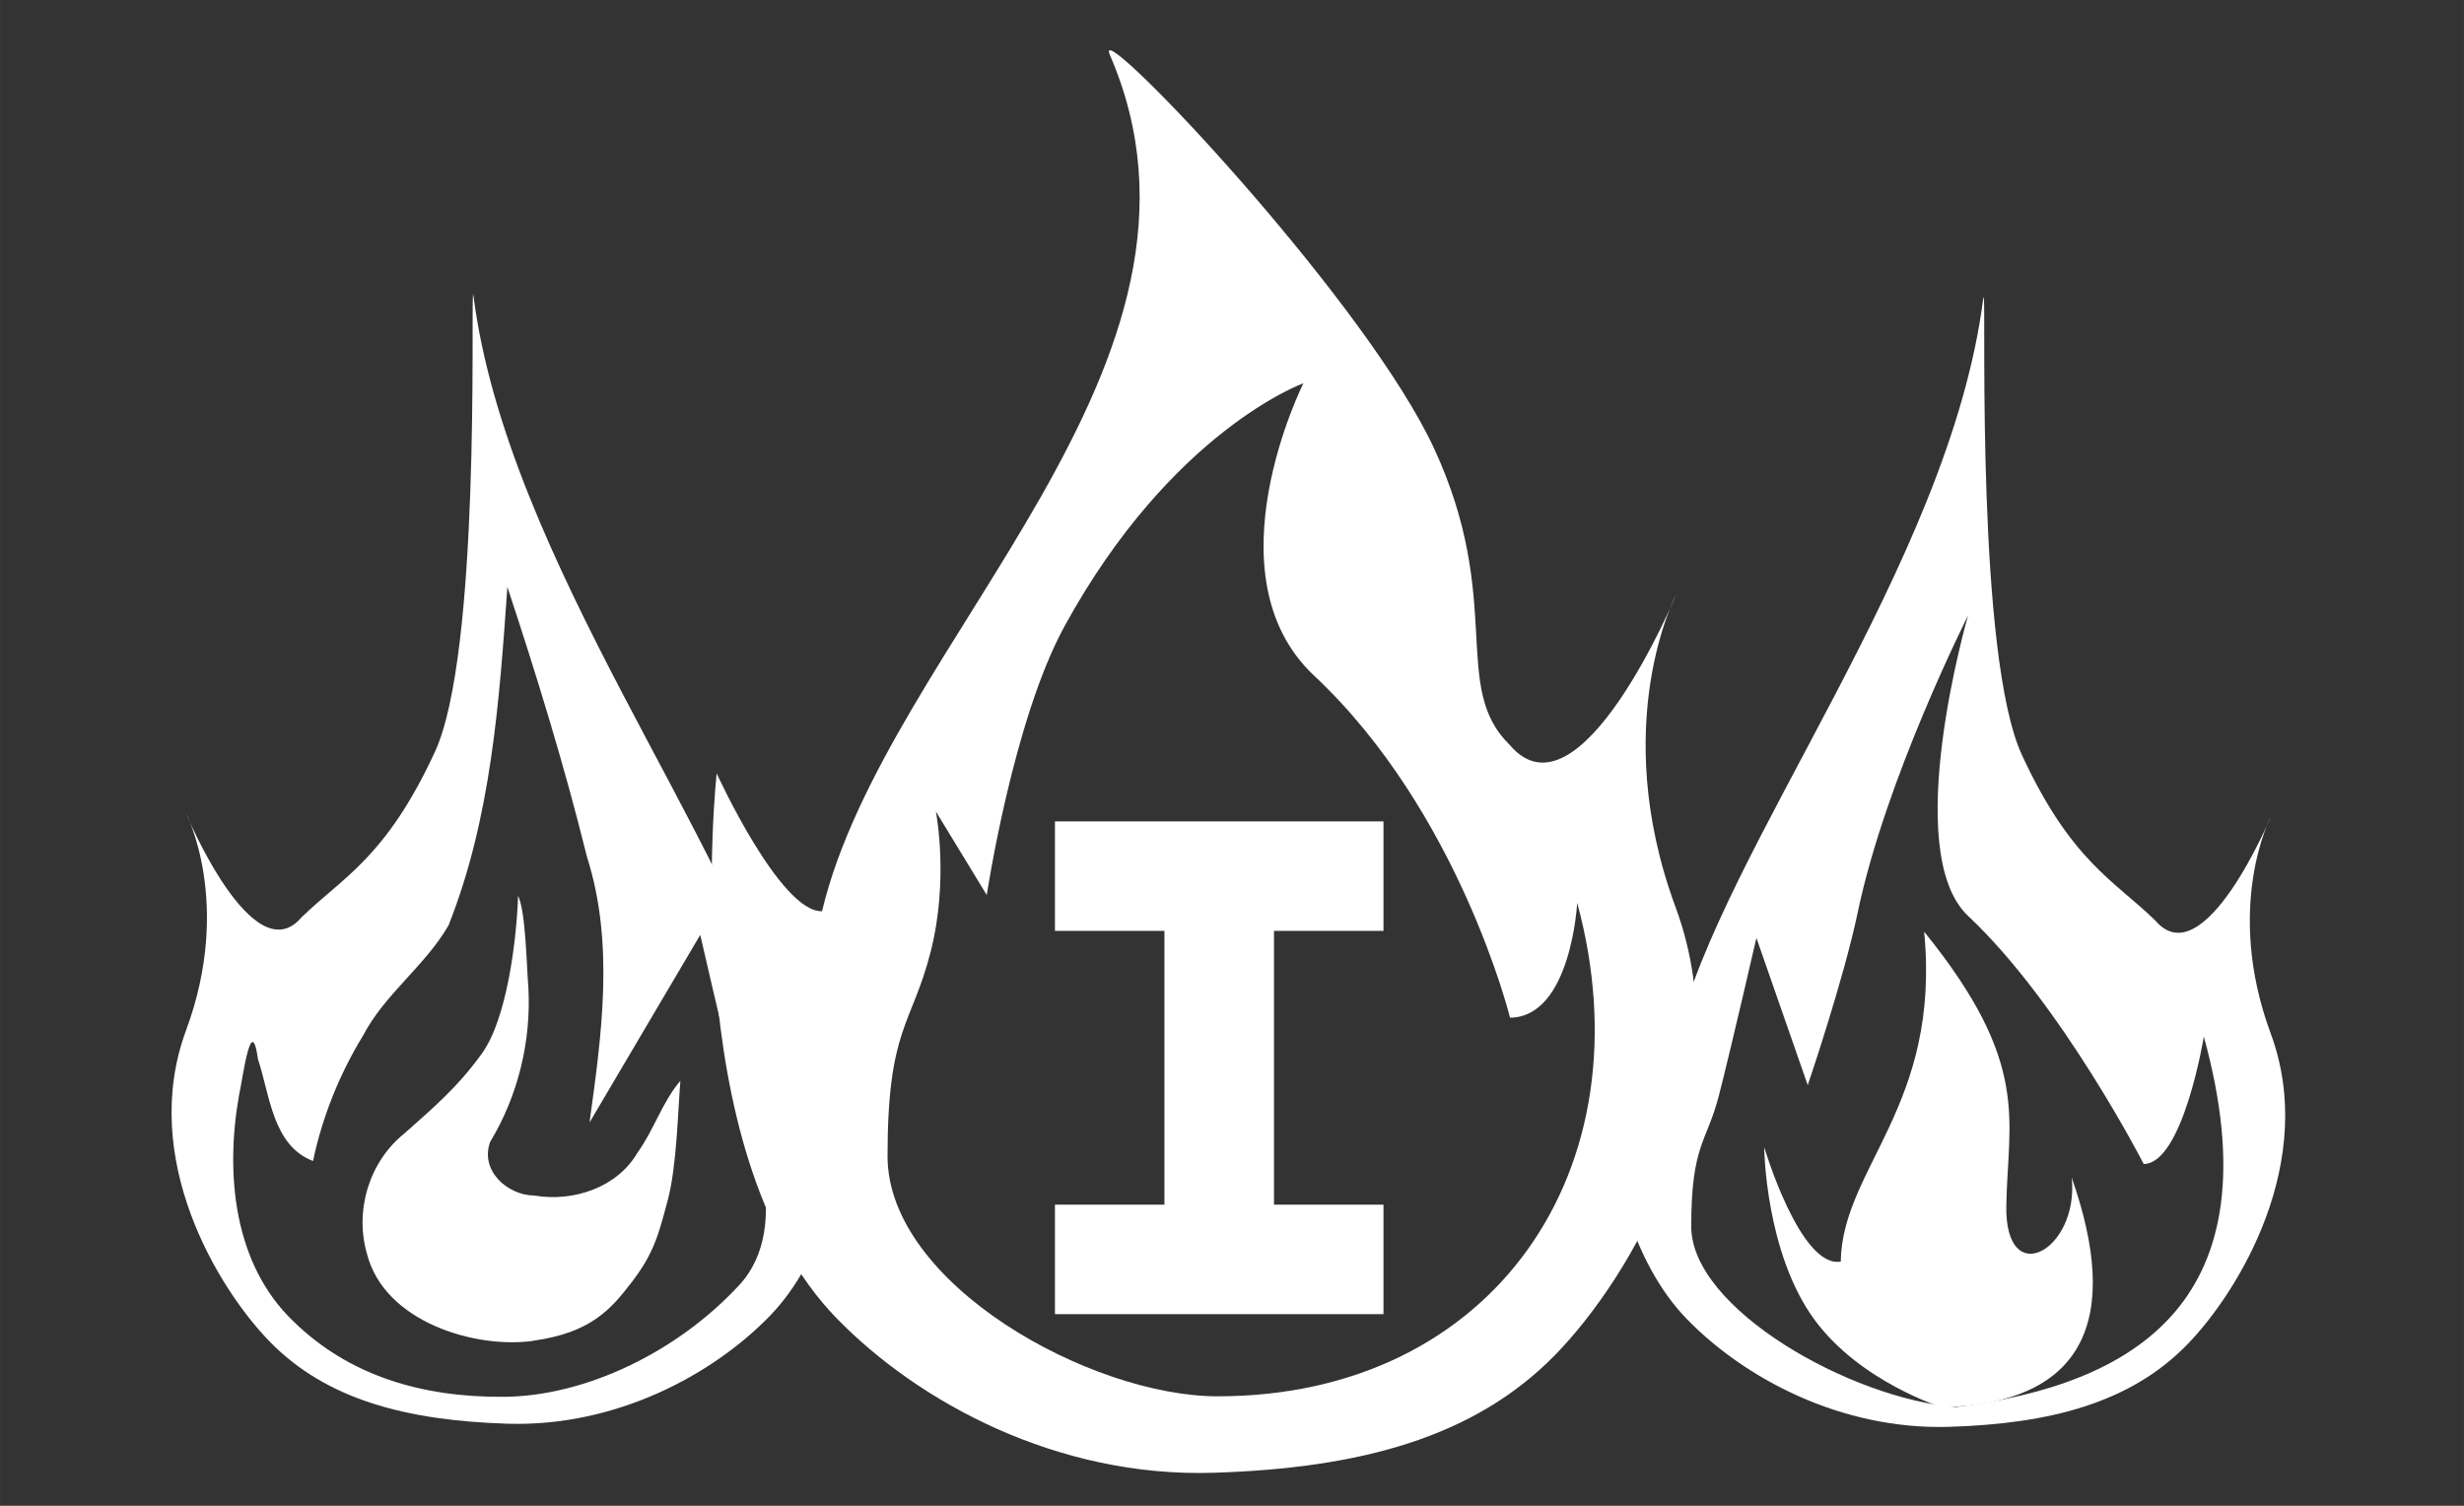
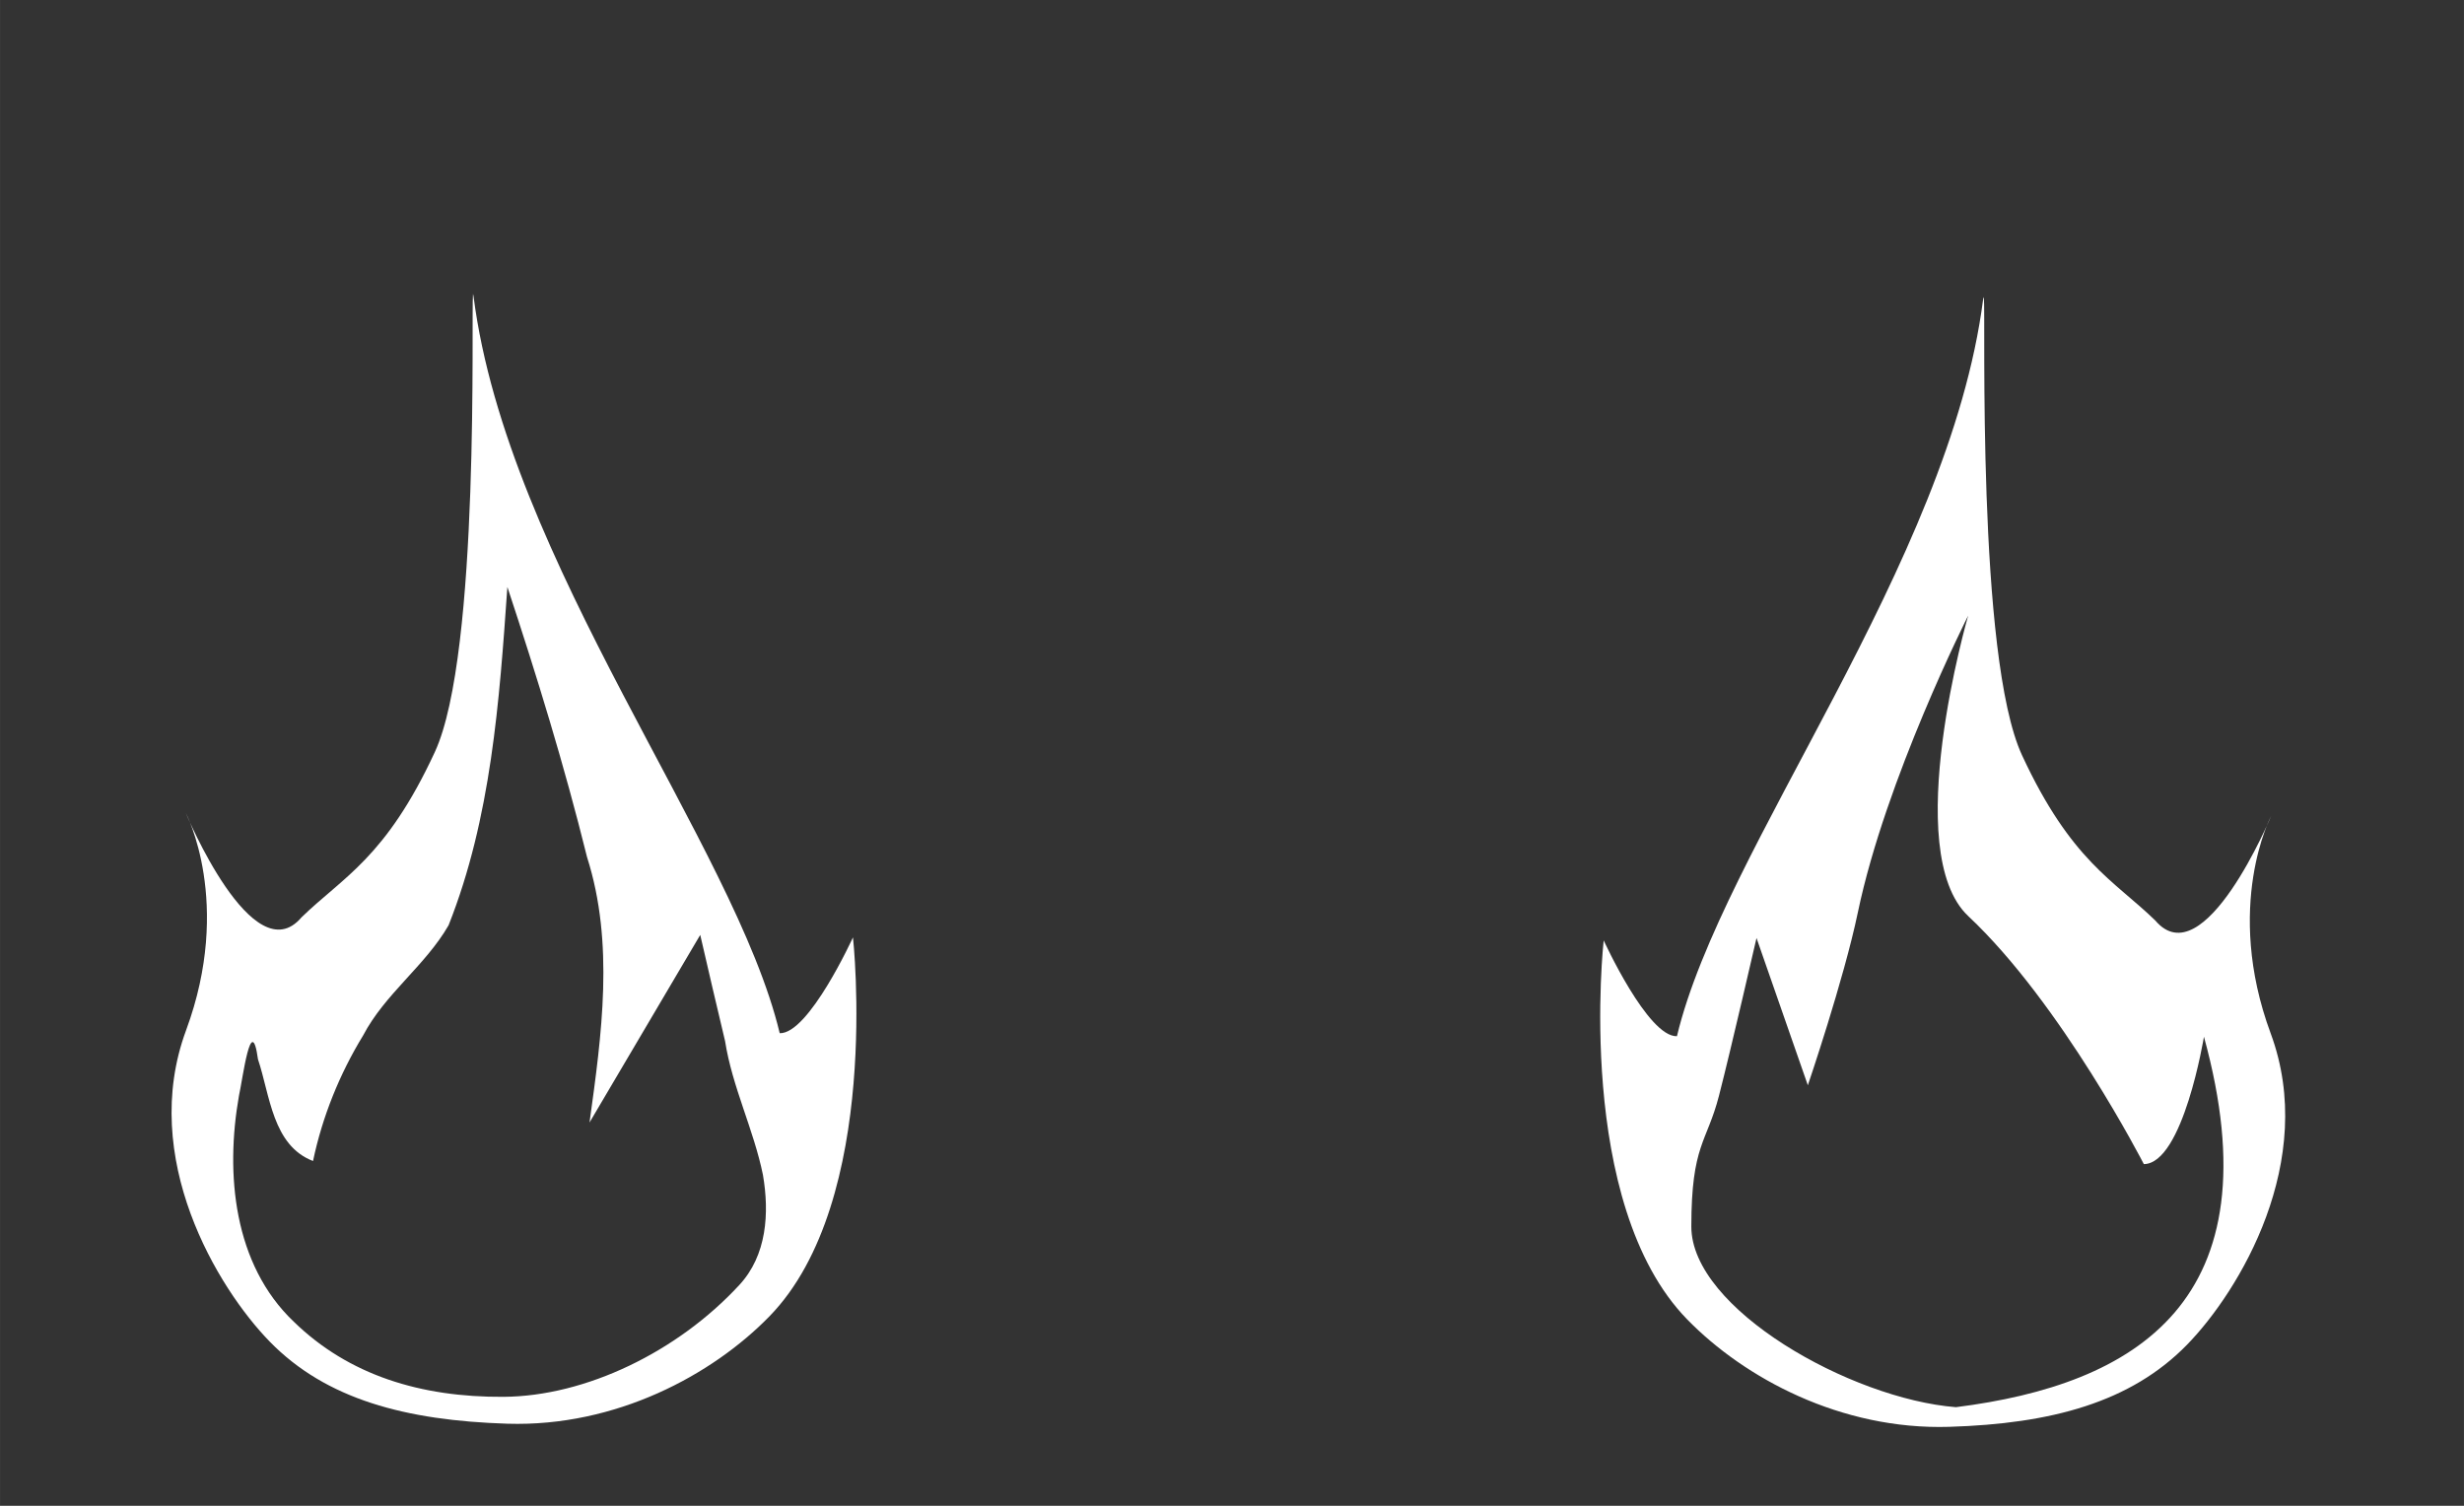
<svg xmlns="http://www.w3.org/2000/svg" width="90" height="55" version="1.1" viewBox="0 0 23.812 14.552">
  <rect x="0" y="0" width="23.812" height="14.552" fill="#333333" stroke="none" />
-   <path d="m10.723 0.486c-0.009 0.003-0.009 0.017 0.002 0.043 1.296 2.988-2.158 5.668-2.781 8.277-0.403 0.014-1.018-1.331-1.018-1.331s-0.409 3.658 1.161 5.267c0.793 0.813 2.131 1.538 3.64 1.491 1.413-0.044 2.52-0.338 3.304-1.141 0.726-0.745 1.817-2.553 1.162-4.324-0.655-1.772 0.005-3.021 0.005-3.021s-0.933 2.248-1.608 1.452c-0.575-0.559-0.049-1.393-0.731-2.865-0.636-1.372-2.994-3.886-3.136-3.848zm1.873 3.218s-0.932 1.855 0.104 2.826c1.4 1.312 1.893 3.305 1.893 3.305 0.591-0.006 0.649-1.11 0.649-1.11 0.697 2.572-0.812 4.769-3.475 4.769-1.228 0-3.19-1.085-3.19-2.321 0-1.236 0.233-1.261 0.415-1.968 0.182-0.706 0.052-1.363 0.052-1.363l0.492 0.808s0.254-1.69 0.752-2.599c1.037-1.892 2.308-2.347 2.308-2.347z" fill="#fff" />
  <g transform="translate(-2.7979e-7 -4.101)" />
  <g fill="#fff">
-     <path d="m19.171 2.878c-0.001-0.01-0.003-0.006-0.006 0.014-0.328 2.559-2.526 5.307-2.959 7.122-0.281 0.01-0.708-0.926-0.708-0.926s-0.285 2.545 0.808 3.664c0.552 0.565 1.482 1.069 2.532 1.037 0.983-0.03 1.753-0.235 2.298-0.794 0.505-0.518 1.264-1.776 0.808-3.008-0.456-1.232 0.004-2.101 0.004-2.101s-0.649 1.563-1.119 1.01c-0.4-0.389-0.813-0.573-1.288-1.597-0.442-0.954-0.349-4.27-0.369-4.42zm-0.151 3.068s-0.664 2.284 1e-3 2.907c0.899 0.843 1.696 2.396 1.696 2.396 0.38-4e-3 0.581-1.231 0.581-1.231 0.703 2.556-0.663 3.362-2.397 3.58-1.016-0.08-2.557-0.951-2.557-1.745s0.15-0.81 0.267-1.264c0.117-0.454 0.363-1.525 0.363-1.525l0.496 1.423s0.347-1.018 0.483-1.669c0.27-1.294 1.068-2.873 1.068-2.873z" />
-     <path d="m18.771 13.602s-0.789-0.244-1.232-0.843c-0.481-0.65-0.49-1.673-0.49-1.673s0.349 1.174 0.74 1.106c0.014-0.906 0.969-1.504 0.806-3.188 1.036 1.278 0.808 1.815 0.794 2.647-0.015 0.832 0.706 0.428 0.632-0.27 0.474 1.348 0.148 2.179-1.249 2.22z" />
-     <path d="m10.195 7.938 3.175 5e-7v1.058l-1.058 1e-7v2.646h1.058v1.058h-3.175v-1.058h1.058v-2.646l-1.058-6e-7z" />
+     <path d="m19.171 2.878c-0.001-0.01-0.003-0.006-0.006 0.014-0.328 2.559-2.526 5.307-2.959 7.122-0.281 0.01-0.708-0.926-0.708-0.926s-0.285 2.545 0.808 3.664c0.552 0.565 1.482 1.069 2.532 1.037 0.983-0.03 1.753-0.235 2.298-0.794 0.505-0.518 1.264-1.776 0.808-3.008-0.456-1.232 0.004-2.101 0.004-2.101s-0.649 1.563-1.119 1.01c-0.4-0.389-0.813-0.573-1.288-1.597-0.442-0.954-0.349-4.27-0.369-4.42m-0.151 3.068s-0.664 2.284 1e-3 2.907c0.899 0.843 1.696 2.396 1.696 2.396 0.38-4e-3 0.581-1.231 0.581-1.231 0.703 2.556-0.663 3.362-2.397 3.58-1.016-0.08-2.557-0.951-2.557-1.745s0.15-0.81 0.267-1.264c0.117-0.454 0.363-1.525 0.363-1.525l0.496 1.423s0.347-1.018 0.483-1.669c0.27-1.294 1.068-2.873 1.068-2.873z" />
    <path d="m4.571 2.848c-0.02 0.15 0.073 3.466-0.369 4.42-0.474 1.024-0.888 1.208-1.288 1.597-0.47 0.554-1.119-1.009-1.119-1.009s0.459 0.868 0.003 2.101c-0.456 1.232 0.303 2.49 0.808 3.008 0.545 0.559 1.315 0.763 2.298 0.794 1.049 0.032 1.98-0.472 2.531-1.037 1.092-1.119 0.808-3.663 0.808-3.663s-0.427 0.935-0.708 0.926c-0.433-1.815-2.631-4.563-2.959-7.122-0.003-0.02-0.004-0.024-0.006-0.014zm0.333 2.827c0.285 0.861 0.551 1.728 0.769 2.608 0.266 0.834 0.141 1.718 0.024 2.565l1.07-1.813c0.079 0.342 0.158 0.684 0.24 1.026 0.07 0.446 0.276 0.853 0.366 1.293 0.063 0.368 0.039 0.777-0.229 1.065-0.595 0.644-1.482 1.075-2.279 1.08-0.797 0.005-1.494-0.208-2.026-0.726-0.583-0.554-0.663-1.43-0.53-2.183 0.036-0.159 0.119-0.825 0.184-0.353 0.116 0.345 0.14 0.833 0.532 0.983 0.09-0.428 0.256-0.84 0.484-1.213 0.212-0.404 0.6-0.673 0.826-1.065 0.411-1.036 0.491-2.164 0.568-3.266z" />
-     <path d="m5.154 12.958c-0.558 0.079-1.44-0.18-1.608-0.842-0.12-0.415 0.02-0.886 0.358-1.159 0.269-0.24 0.513-0.442 0.753-0.776 0.24-0.333 0.334-1.081 0.35-1.524 0.075 0.158 0.082 0.694 0.099 0.884 0.029 0.521-0.1 1.048-0.369 1.494-0.101 0.275 0.163 0.516 0.428 0.519 0.376 0.063 0.8-0.076 0.998-0.418 0.157-0.218 0.239-0.49 0.412-0.691-0.023 0.289-0.036 0.831-0.121 1.15-0.085 0.319-0.13 0.508-0.34 0.784s-0.403 0.5-0.961 0.578z" />
  </g>
</svg>